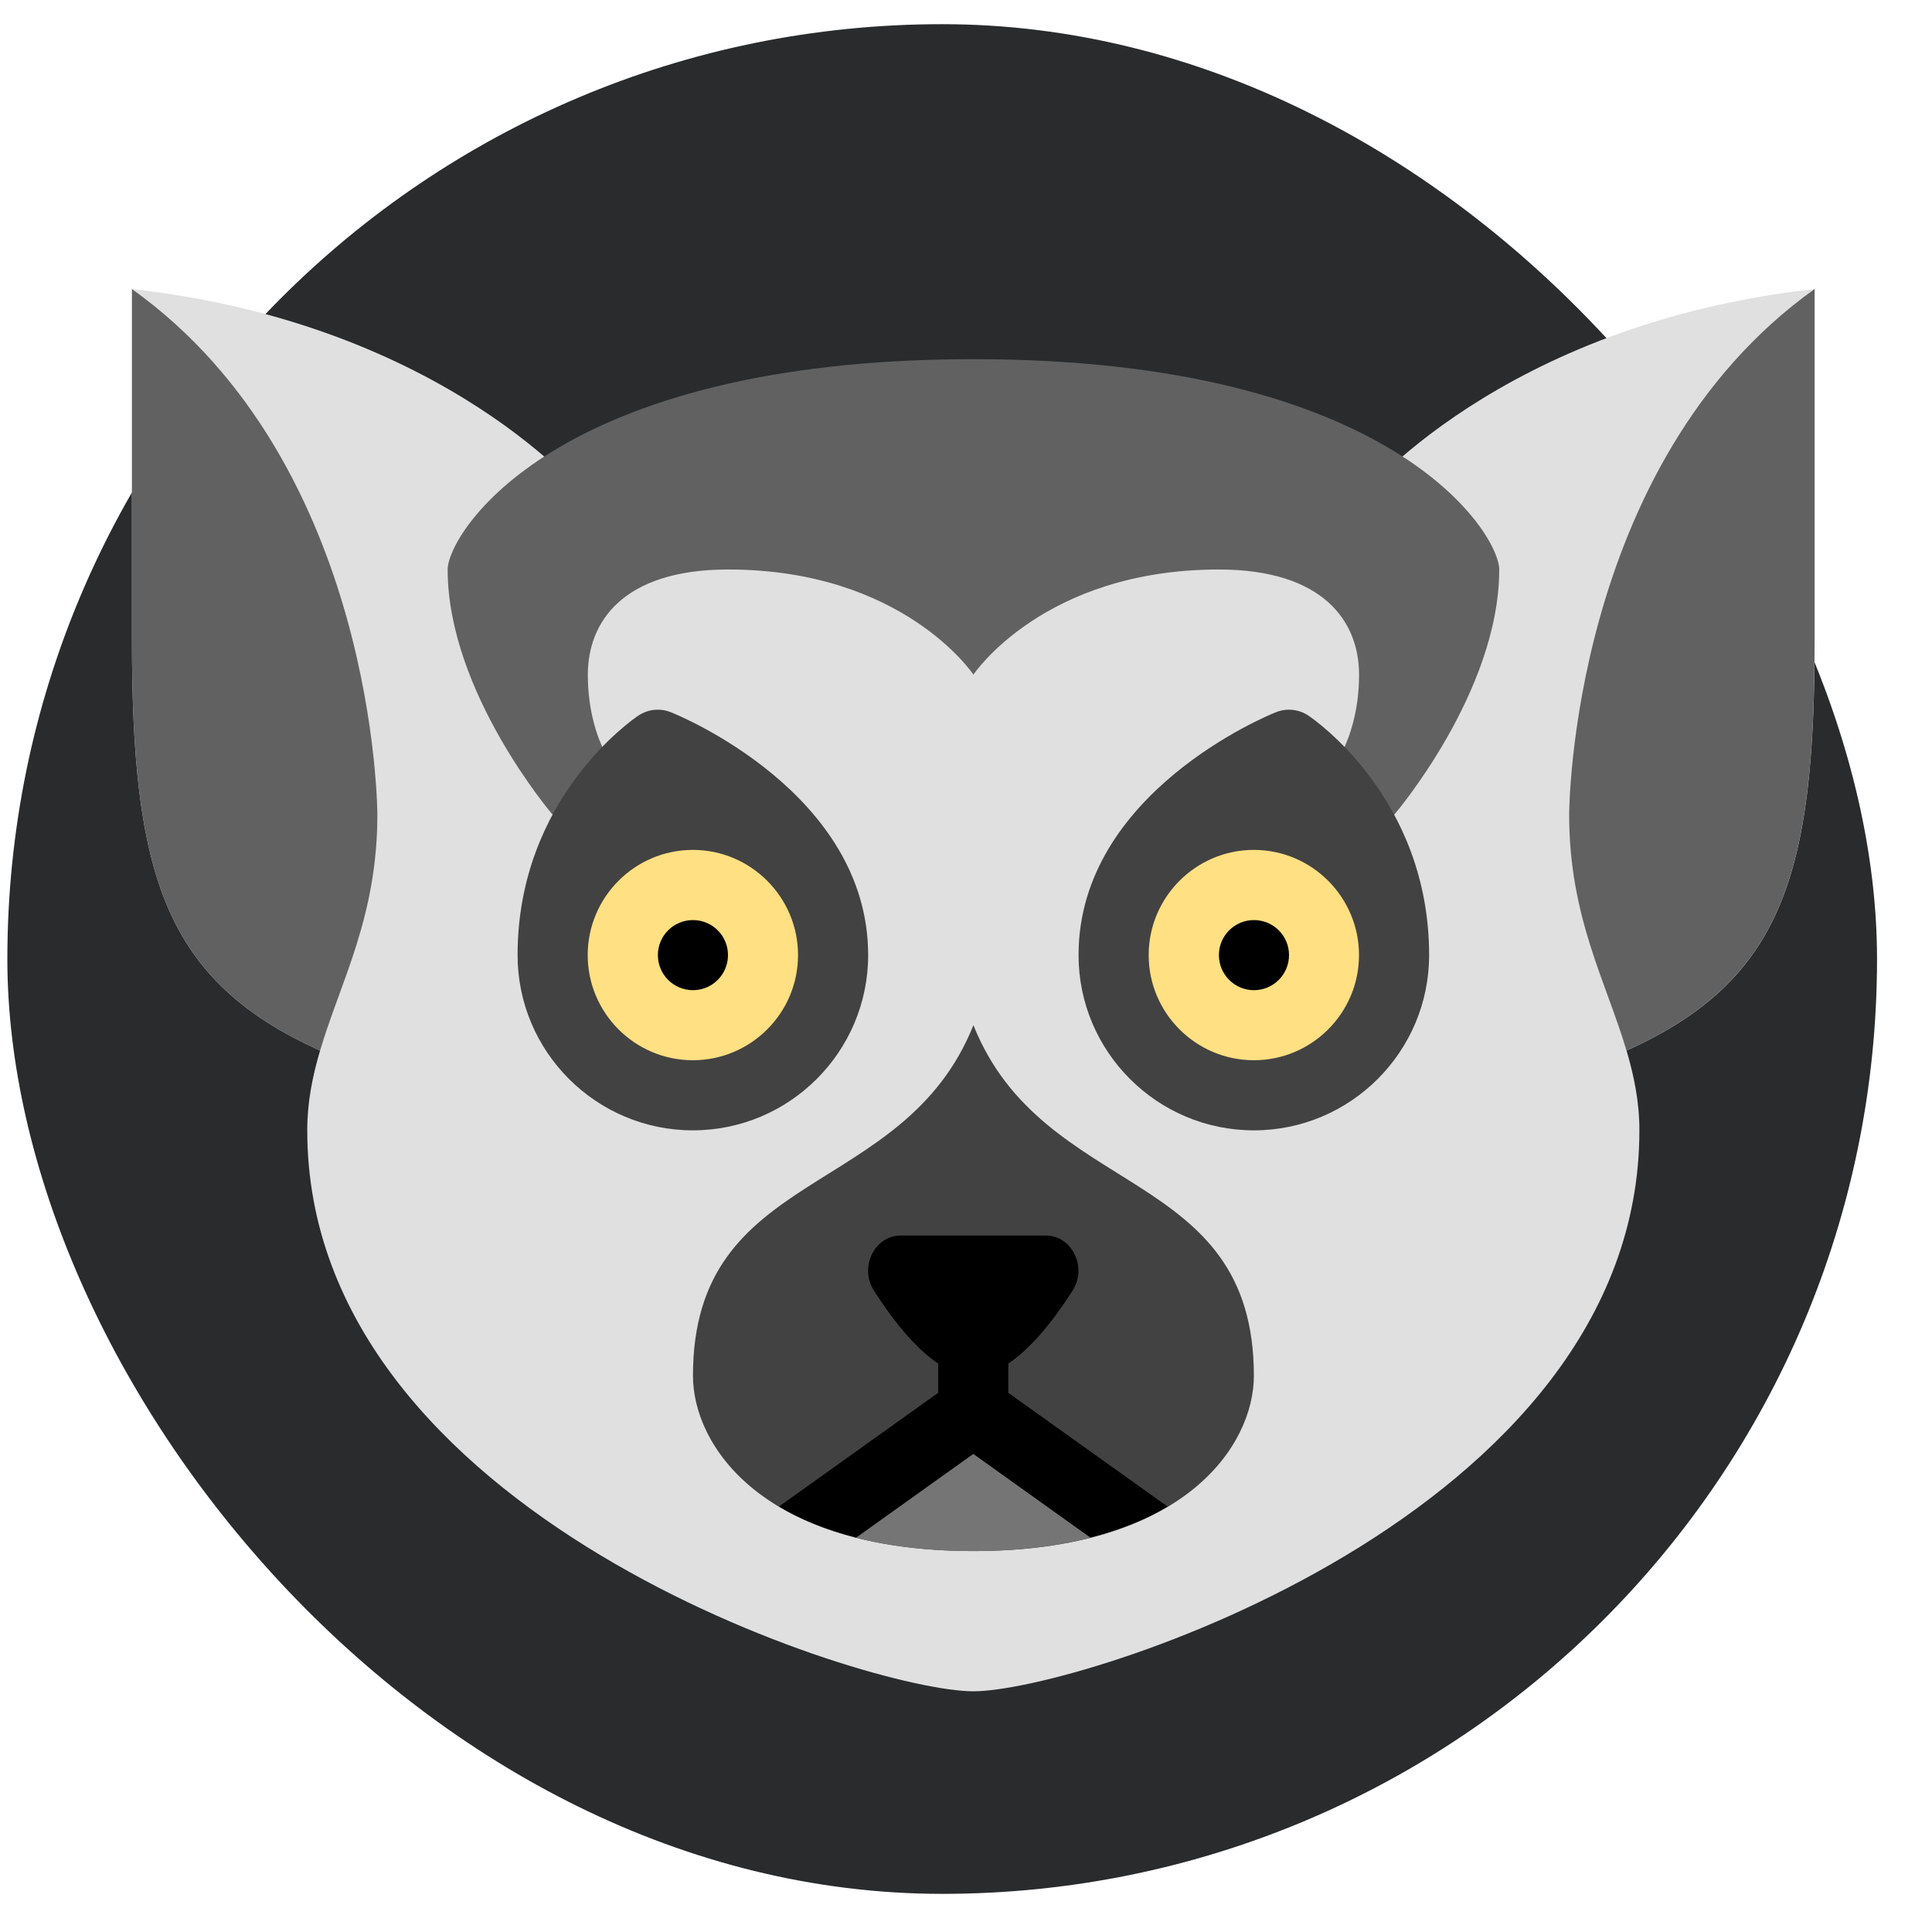
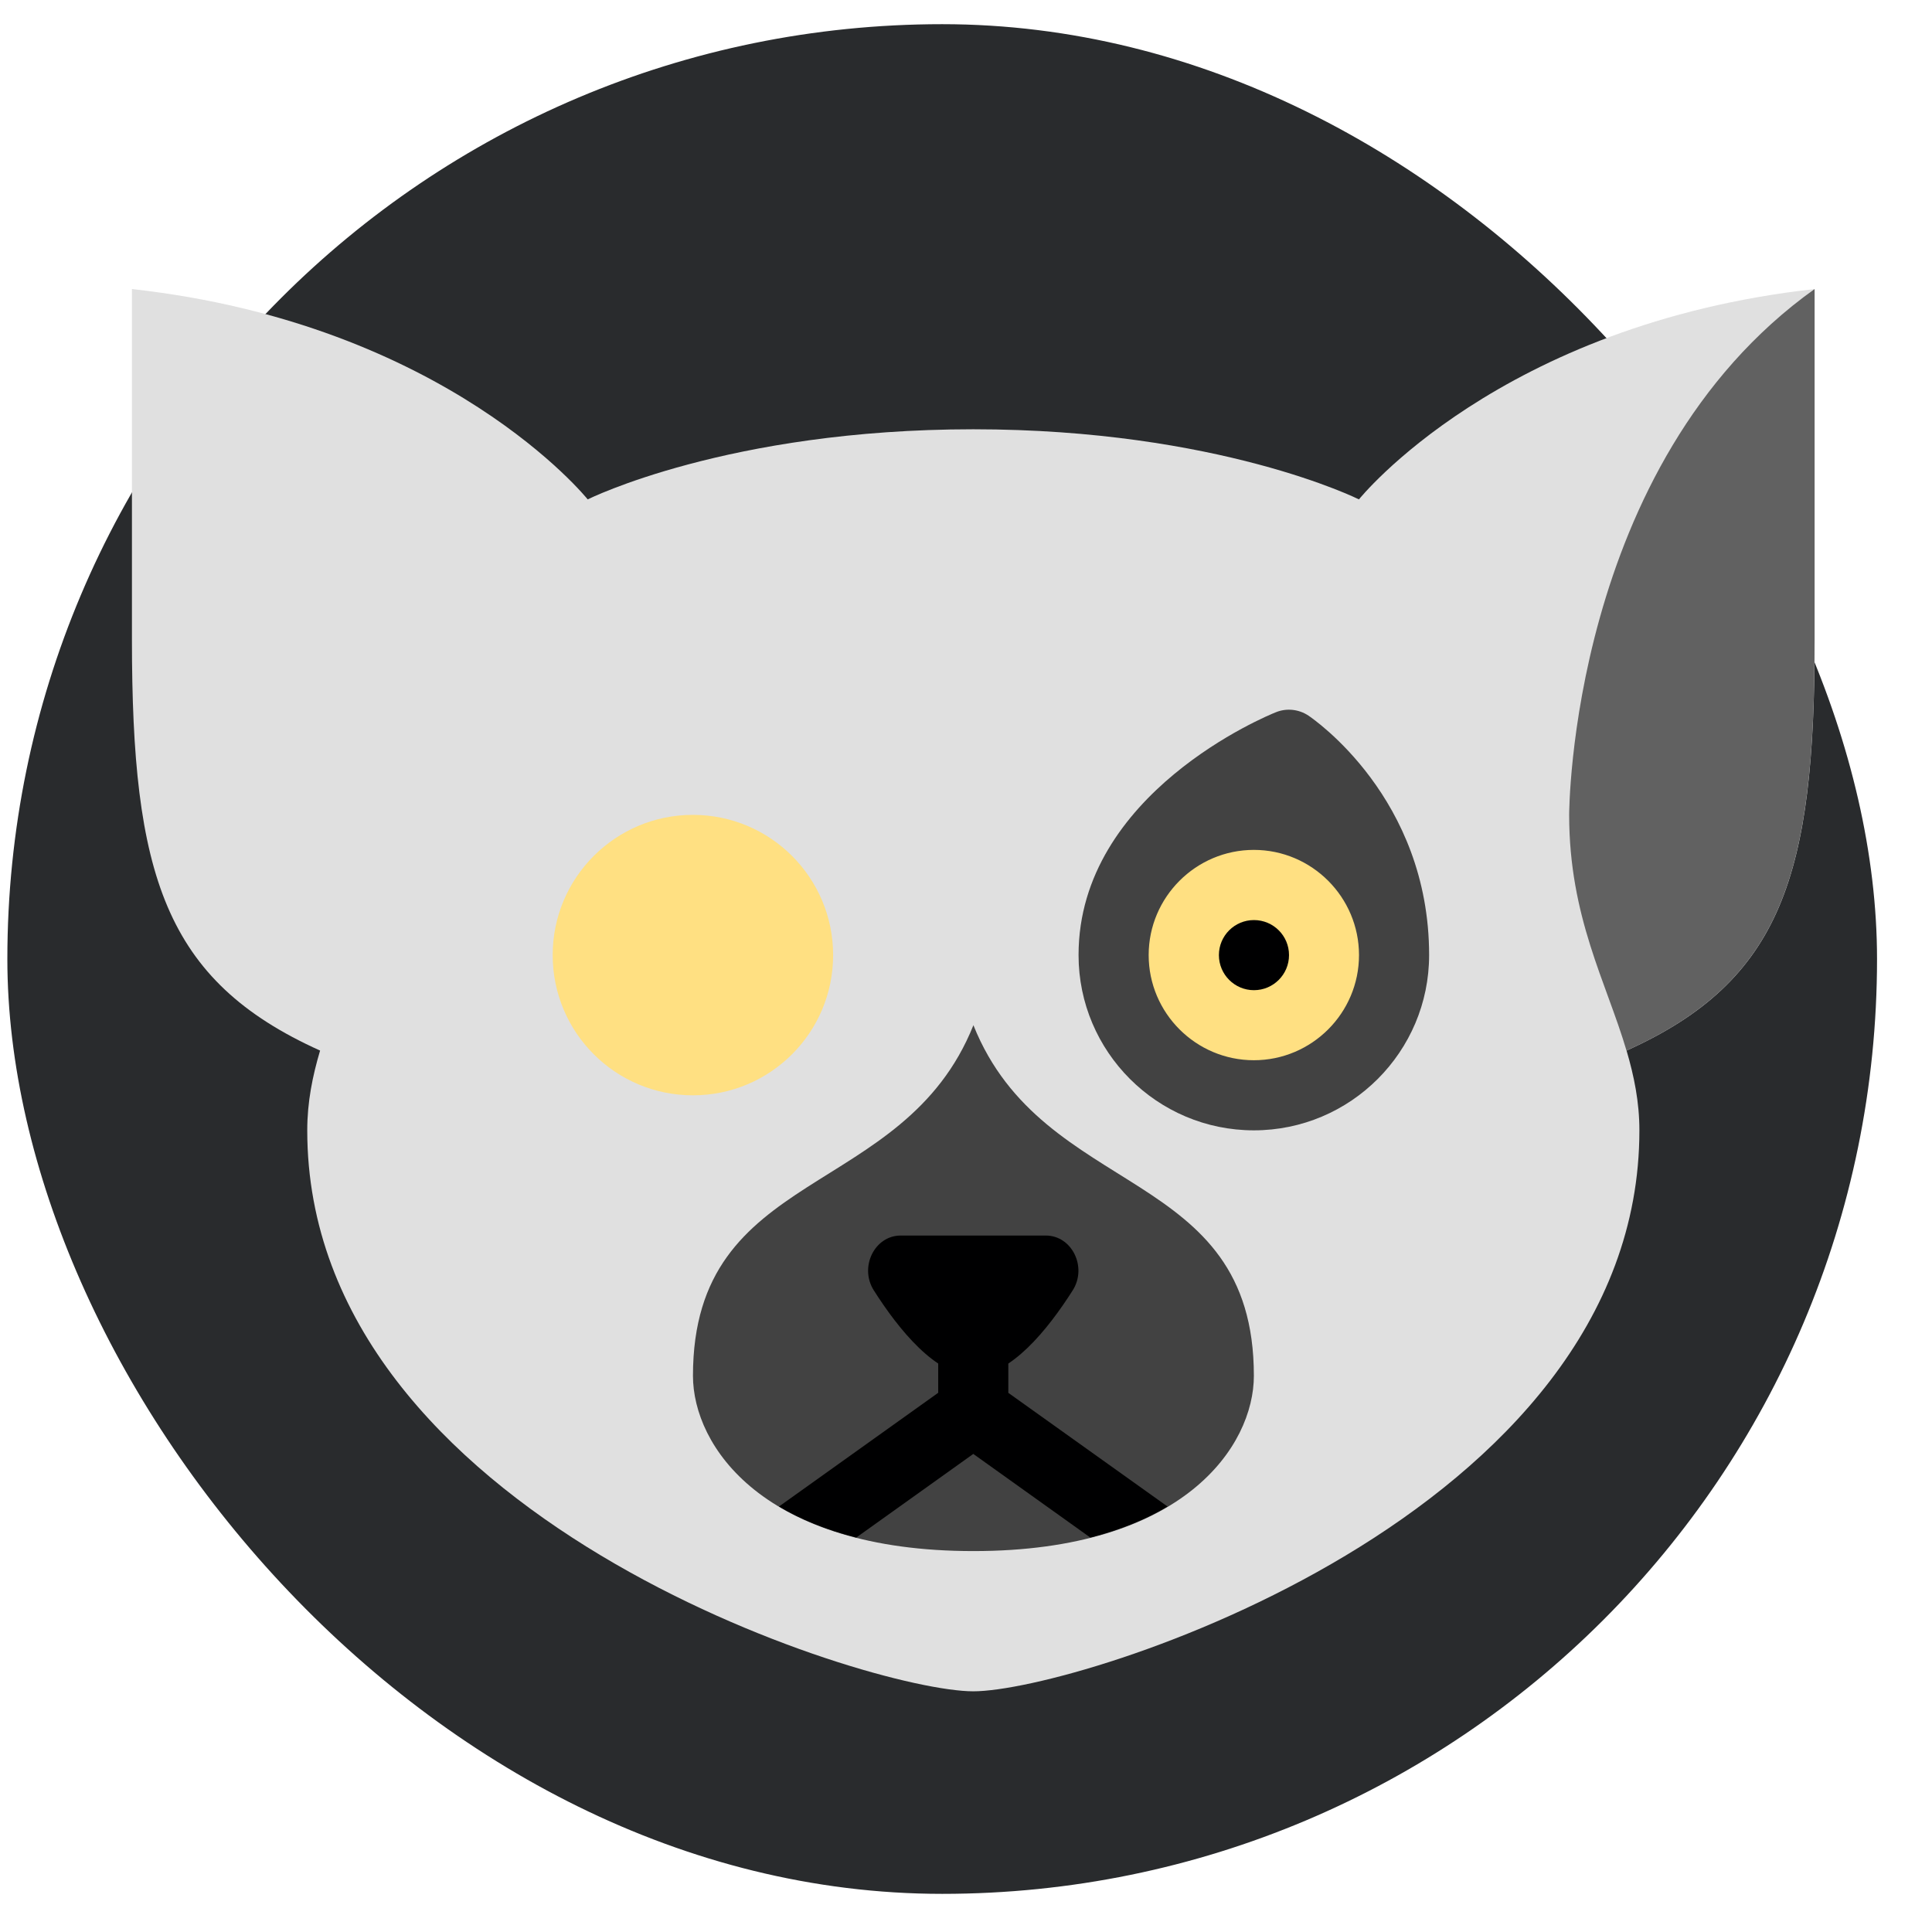
<svg xmlns="http://www.w3.org/2000/svg" width="31" height="31" viewBox="0 0 31 31" fill="none">
  <rect x="0.118" y="0.388" width="30" height="30" rx="15" fill="#292B2D" />
  <g clip-path="url(#clip0_1808_245)">
    <path d="M21.805 8.013C21.805 8.013 19.555 6.888 15.617 6.888C11.68 6.888 9.43 8.013 9.43 8.013C9.43 8.013 7.18 5.2 2.117 4.638C2.117 5.814 2.117 9.238 2.117 10.263C2.117 14.025 2.636 15.732 5.136 16.857C5.015 17.265 4.93 17.681 4.93 18.138C4.93 24.325 13.93 27.138 15.617 27.138C17.305 27.138 26.305 24.325 26.305 18.138C26.305 17.681 26.219 17.265 26.099 16.857C28.599 15.732 29.117 14.025 29.117 10.263C29.117 9.238 29.117 5.814 29.117 4.638C24.055 5.2 21.805 8.013 21.805 8.013Z" fill="#E0E0E0" />
-     <path d="M6.055 13.075C6.055 13.075 6.055 7.45 2.117 4.638C2.117 5.814 2.117 9.238 2.117 10.263C2.117 14.025 2.636 15.732 5.136 16.857C5.46 15.759 6.055 14.716 6.055 13.075Z" fill="#616161" />
    <path d="M25.178 13.075C25.178 14.716 25.774 15.759 26.098 16.857C28.597 15.732 29.116 14.025 29.116 10.263C29.116 9.238 29.116 5.814 29.116 4.638C25.178 7.45 25.178 13.075 25.178 13.075Z" fill="#616161" />
    <path d="M15.619 16.45C14.494 19.263 11.119 18.7 11.119 22.075C11.119 23.2 12.244 24.888 15.619 24.888C18.994 24.888 20.119 23.2 20.119 22.075C20.119 18.7 16.744 19.263 15.619 16.45Z" fill="#424242" />
-     <path d="M15.618 24.888C16.712 24.888 17.566 24.709 18.226 24.43L15.618 22.638L13.051 24.45C13.705 24.717 14.547 24.888 15.618 24.888Z" fill="#757575" />
-     <path d="M14.452 19.825H15.617H16.781C17.2 19.825 17.449 20.332 17.212 20.705C16.811 21.336 16.214 22.075 15.617 22.075C15.019 22.075 14.422 21.336 14.021 20.705C13.784 20.332 14.033 19.825 14.452 19.825Z" fill="#000001" />
-     <path d="M15.619 5.763C8.869 5.763 7.183 8.575 7.183 9.138C7.183 11.106 8.869 13.075 8.869 13.075L9.994 12.513C9.994 12.513 9.432 11.95 9.432 10.825C9.432 9.981 9.994 9.138 11.682 9.138C14.494 9.138 15.616 10.82 15.619 10.825C15.623 10.82 16.744 9.138 19.557 9.138C21.244 9.138 21.807 9.981 21.807 10.825C21.807 11.95 21.244 12.513 21.244 12.513L22.369 13.075C22.369 13.075 24.056 11.106 24.056 9.138C24.056 8.575 22.369 5.763 15.619 5.763Z" fill="#616161" />
+     <path d="M14.452 19.825H16.781C17.2 19.825 17.449 20.332 17.212 20.705C16.811 21.336 16.214 22.075 15.617 22.075C15.019 22.075 14.422 21.336 14.021 20.705C13.784 20.332 14.033 19.825 14.452 19.825Z" fill="#000001" />
    <path d="M20.047 17.575C21.29 17.575 22.297 16.568 22.297 15.325C22.297 14.083 21.29 13.075 20.047 13.075C18.805 13.075 17.797 14.083 17.797 15.325C17.797 16.568 18.805 17.575 20.047 17.575Z" fill="#FFE082" />
    <path d="M20.12 15.888C20.431 15.888 20.683 15.636 20.683 15.325C20.683 15.014 20.431 14.763 20.12 14.763C19.81 14.763 19.558 15.014 19.558 15.325C19.558 15.636 19.81 15.888 20.12 15.888Z" fill="#000001" />
    <path d="M20.994 11.482C20.839 11.379 20.643 11.359 20.473 11.428C20.343 11.479 17.306 12.724 17.306 15.325C17.306 16.876 18.568 18.137 20.119 18.137C21.67 18.137 22.931 16.876 22.931 15.325C22.931 12.803 21.072 11.535 20.994 11.482ZM20.119 17.012C19.189 17.012 18.431 16.255 18.431 15.325C18.431 14.395 19.189 13.637 20.119 13.637C21.049 13.637 21.806 14.395 21.806 15.325C21.806 16.255 21.049 17.012 20.119 17.012Z" fill="#424242" />
    <path d="M11.118 17.575C12.361 17.575 13.368 16.568 13.368 15.325C13.368 14.083 12.361 13.075 11.118 13.075C9.875 13.075 8.868 14.083 8.868 15.325C8.868 16.568 9.875 17.575 11.118 17.575Z" fill="#FFE082" />
-     <path d="M11.119 15.888C11.429 15.888 11.681 15.636 11.681 15.325C11.681 15.014 11.429 14.763 11.119 14.763C10.808 14.763 10.556 15.014 10.556 15.325C10.556 15.636 10.808 15.888 11.119 15.888Z" fill="#000001" />
-     <path d="M10.764 11.428C10.593 11.359 10.397 11.379 10.243 11.482C10.164 11.535 8.305 12.803 8.305 15.325C8.305 16.876 9.567 18.137 11.117 18.137C12.668 18.137 13.93 16.876 13.93 15.325C13.93 12.724 10.894 11.479 10.764 11.428ZM11.117 17.012C10.187 17.012 9.43 16.255 9.43 15.325C9.43 14.395 10.187 13.637 11.117 13.637C12.048 13.637 12.805 14.395 12.805 15.325C12.805 16.255 12.048 17.012 11.117 17.012Z" fill="#424242" />
    <path d="M13.739 24.671L15.617 23.329L17.495 24.671C17.984 24.546 18.395 24.375 18.734 24.173L16.179 22.349V21.513H15.054V22.348L12.499 24.173C12.838 24.375 13.249 24.546 13.739 24.671Z" fill="#000001" />
  </g>
  <defs>
    <clipPath id="clip0_1808_245">
      <rect width="27" height="27" fill="white" transform="translate(2.118 2.388)" />
    </clipPath>
  </defs>
</svg>